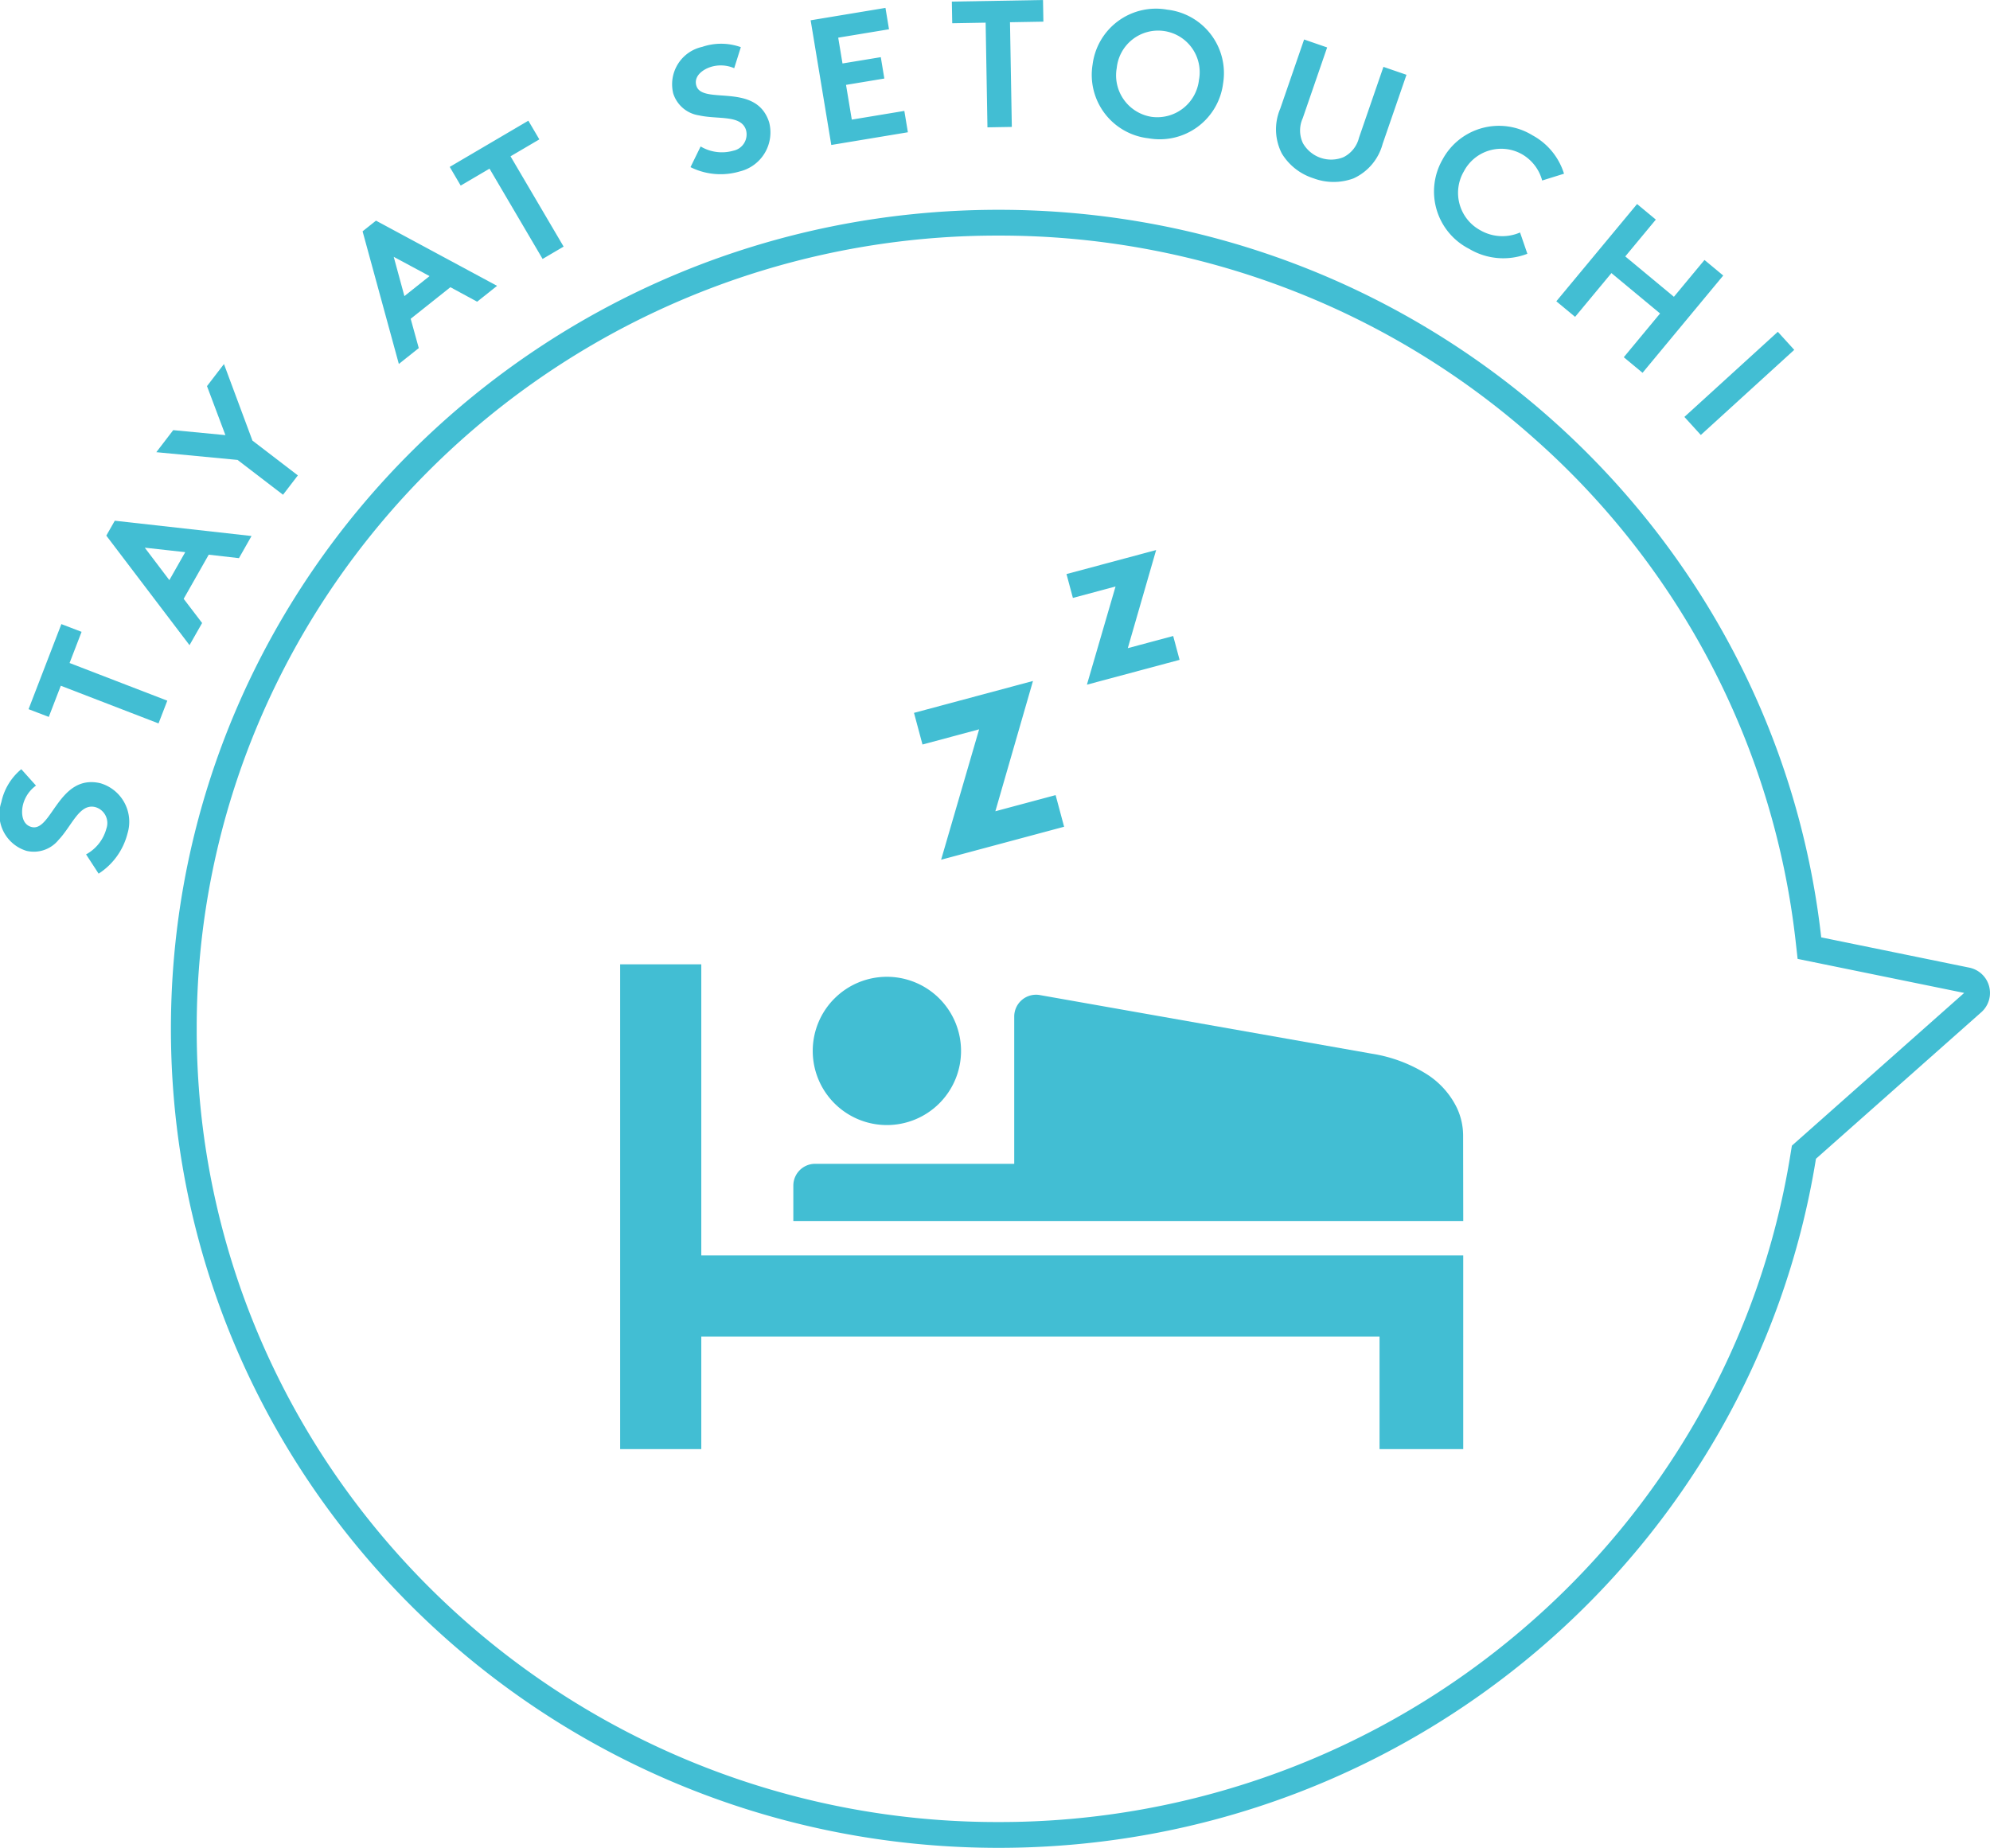
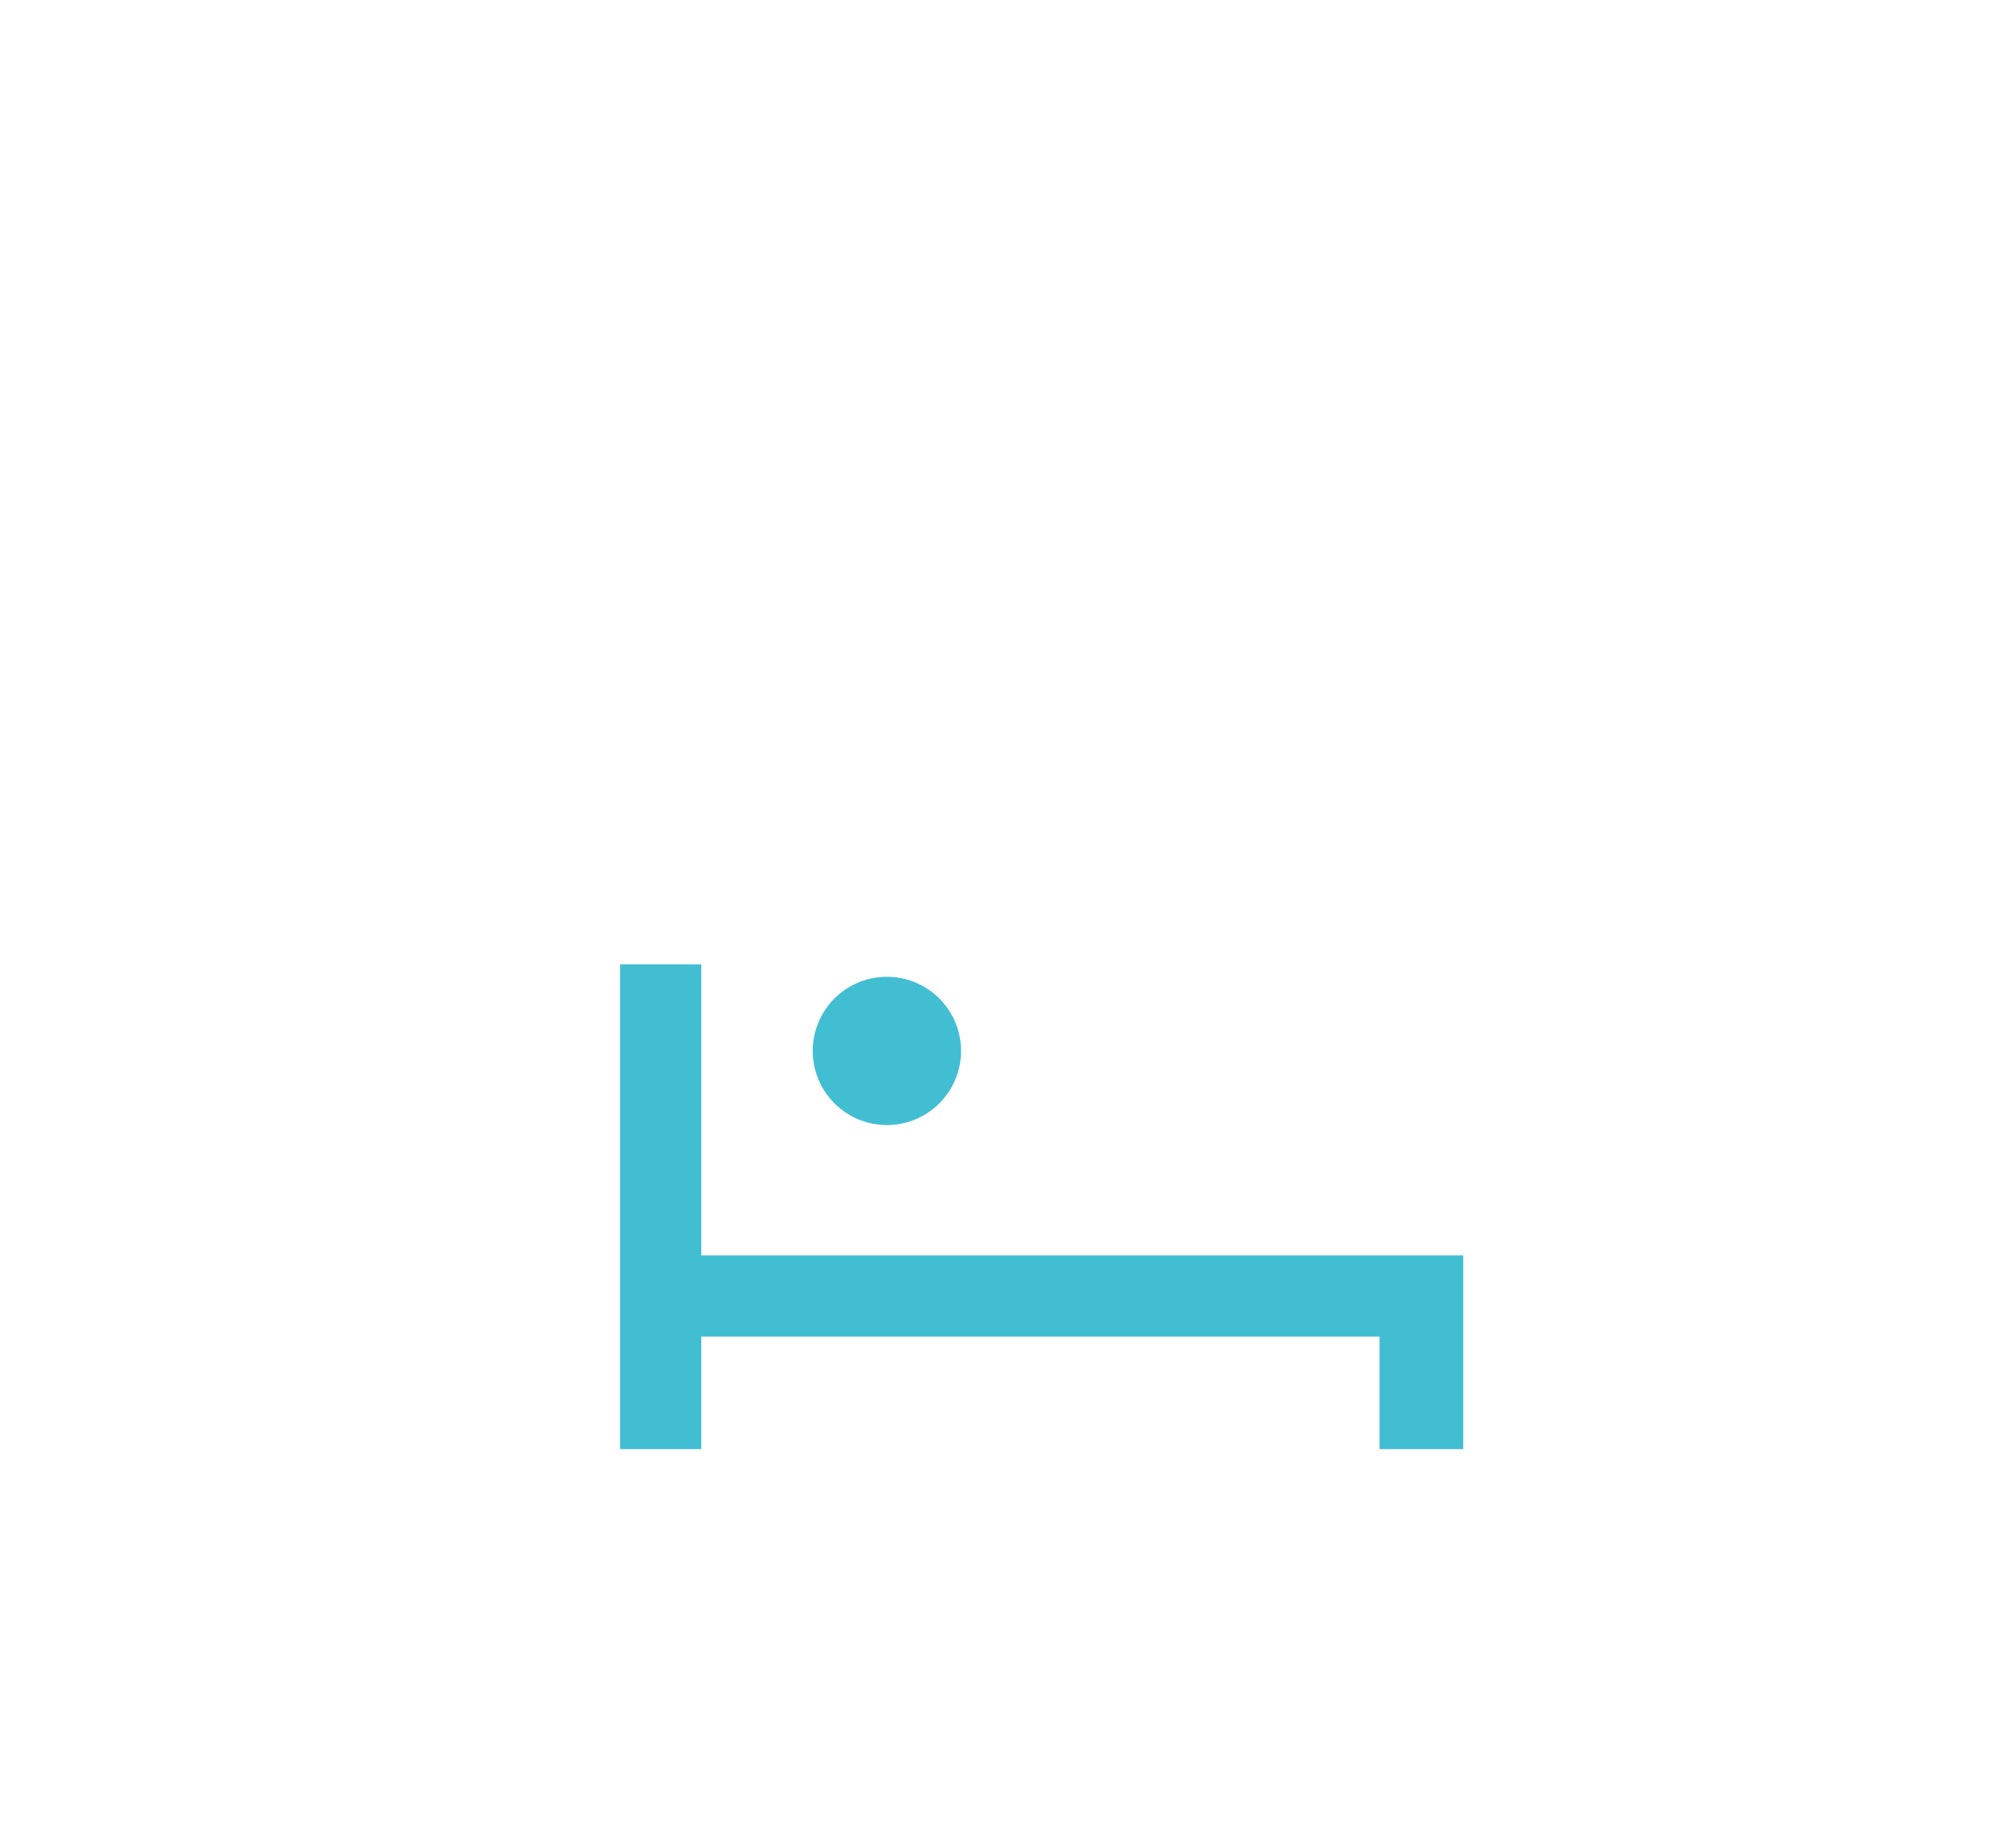
<svg xmlns="http://www.w3.org/2000/svg" width="154.262" height="143.266" viewBox="0 0 154.262 143.266">
  <g fill="#42bed3">
-     <path d="M77.411 18.266a62.3 62.3 0 00-34.762 10.508 62.479 62.479 0 00-9.2 7.513 62.1 62.1 0 00-7.59 9.1 61.3 61.3 0 00-5.729 10.448 60.551 60.551 0 00-4.881 23.931 60.553 60.553 0 004.881 23.931 61.3 61.3 0 005.729 10.445 62.1 62.1 0 007.59 9.1 62.478 62.478 0 009.2 7.513 62.294 62.294 0 0034.762 10.511 62.515 62.515 0 0022-3.962 62.082 62.082 0 0018.538-10.917 61.728 61.728 0 0013.618-16.414 60.5 60.5 0 007.224-20.449l.114-.7 13.356-11.841-12.912-2.639-.162-1.445a61.151 61.151 0 00-20.18-38.833 62.062 62.062 0 00-18.929-11.583 62.462 62.462 0 00-22.667-4.217m0-2c33.013 0 60.2 24.677 63.767 56.409l11.484 2.349a2 2 0 01.926 3.456L140.77 89.842c-4.878 30.282-31.388 53.424-63.359 53.424-35.436 0-64.162-28.43-64.162-63.5s28.726-63.5 64.162-63.5z" />
    <path d="M64.687 77.416a5.747 5.747 0 018.128 0 5.747 5.747 0 010 8.128 5.748 5.748 0 01-8.129 0 5.748 5.748 0 010-8.129z" />
    <path d="M113.428 112.353h-6.488v-8.72H54.363v8.72h-6.29V74.766h6.29v22.568h59.065z" />
-     <path d="M113.429 94.667H61.498v-2.744a1.691 1.691 0 011.691-1.691h15.433V78.823a1.691 1.691 0 011.682-1.7 1.609 1.609 0 01.263.019l25.743 4.547.073.012a11.3 11.3 0 014.167 1.551 6.426 6.426 0 012.395 2.66 5.089 5.089 0 01.474 2.131zm-36.27-31.769l4.671-1.252.658 2.453-9.534 2.557 2.946-10.11-4.39 1.178-.658-2.454 9.223-2.473zm10.266-12.645l3.519-.943.495 1.849-7.183 1.925 2.22-7.613-3.307.887-.496-1.85 6.949-1.862zM6.672 66.242a3.22 3.22 0 001.575-2 1.288 1.288 0 00-.874-1.671c-1.225-.287-1.79 1.45-2.84 2.555a2.469 2.469 0 01-2.482.842 2.97 2.97 0 01-1.947-3.776 4.534 4.534 0 011.547-2.555l1.139 1.272a2.62 2.62 0 00-1.012 1.5c-.163.7-.045 1.542.69 1.715 1.54.36 2.093-4.153 5.309-3.4a3.113 3.113 0 012.106 3.9 5.229 5.229 0 01-2.238 3.112zM4.757 48.388l1.567.6-.931 2.416 7.576 2.921-.68 1.763-7.576-2.921-.931 2.417-1.568-.6zm9.934 1.632l-6.45-8.492.657-1.156 10.6 1.185-.974 1.717-2.344-.268-1.942 3.422 1.43 1.875zm-1.563-5.042l1.231-2.168-3.136-.347zm6.441-10.819l3.521 2.7-1.151 1.5-3.522-2.7-6.3-.6 1.311-1.71 4.046.387-1.428-3.8 1.315-1.711zm11.349-5.941l-2.811-10.283 1.04-.828 9.385 5.056-1.544 1.228-2.074-1.123-3.078 2.448.627 2.273zm.431-5.261l1.95-1.551-2.778-1.492zm9.608-13.599l.852 1.449-2.234 1.312 4.116 7-1.629.957-4.115-7-2.234 1.313-.851-1.449zm13.354 1.997a3.223 3.223 0 002.529.331 1.289 1.289 0 00.989-1.606c-.38-1.2-2.162-.8-3.649-1.136a2.474 2.474 0 01-1.994-1.705 2.971 2.971 0 012.251-3.606 4.543 4.543 0 012.991.023l-.513 1.631a2.622 2.622 0 00-1.809-.1c-.681.216-1.349.751-1.121 1.471.477 1.509 4.642-.323 5.639 2.827a3.114 3.114 0 01-2.276 3.806 5.228 5.228 0 01-3.821-.332zm10.666-8.434l.332 2 2.969-.489.274 1.657-2.969.492.447 2.693 4.073-.675.275 1.656-5.938.985-1.6-9.667 5.8-.961.274 1.657zM80.853 0l.029 1.679-2.589.045.142 8.116-1.889.033-.141-8.116-2.589.045-.03-1.679zm9.627.749a4.95 4.95 0 014.332 5.723 4.95 4.95 0 01-5.784 4.25 4.948 4.948 0 01-4.331-5.723A4.949 4.949 0 0190.48.749zm-1.208 8.31a3.253 3.253 0 003.67-2.862 3.223 3.223 0 10-6.373-.926 3.252 3.252 0 002.703 3.788zm10.1 2.854a4.1 4.1 0 01-.128-3.493l1.848-5.358 1.786.616-1.893 5.49a2.3 2.3 0 00.015 1.93 2.518 2.518 0 003.149 1.086 2.3 2.3 0 001.2-1.51l1.893-5.49 1.786.615-1.848 5.358a4.1 4.1 0 01-2.252 2.672 4.435 4.435 0 01-3.107-.005 4.434 4.434 0 01-2.449-1.911zm14.106 1.372a3.3 3.3 0 001.273 4.567 3.424 3.424 0 003.081.172l.567 1.651a5.152 5.152 0 01-4.507-.379 4.987 4.987 0 01-2.064-6.936 4.965 4.965 0 016.972-1.867 5.1 5.1 0 012.44 2.975l-1.693.527a3.352 3.352 0 00-1.581-2.046 3.269 3.269 0 00-4.488 1.336zm15.208 11.019l-3.771-3.13-2.816 3.393-1.455-1.207 6.26-7.541 1.454 1.207-2.369 2.855 3.77 3.13 2.369-2.855 1.454 1.207-6.254 7.541-1.455-1.207zm9.128 1.421l1.273 1.4-7.242 6.6-1.273-1.4z" />
  </g>
</svg>